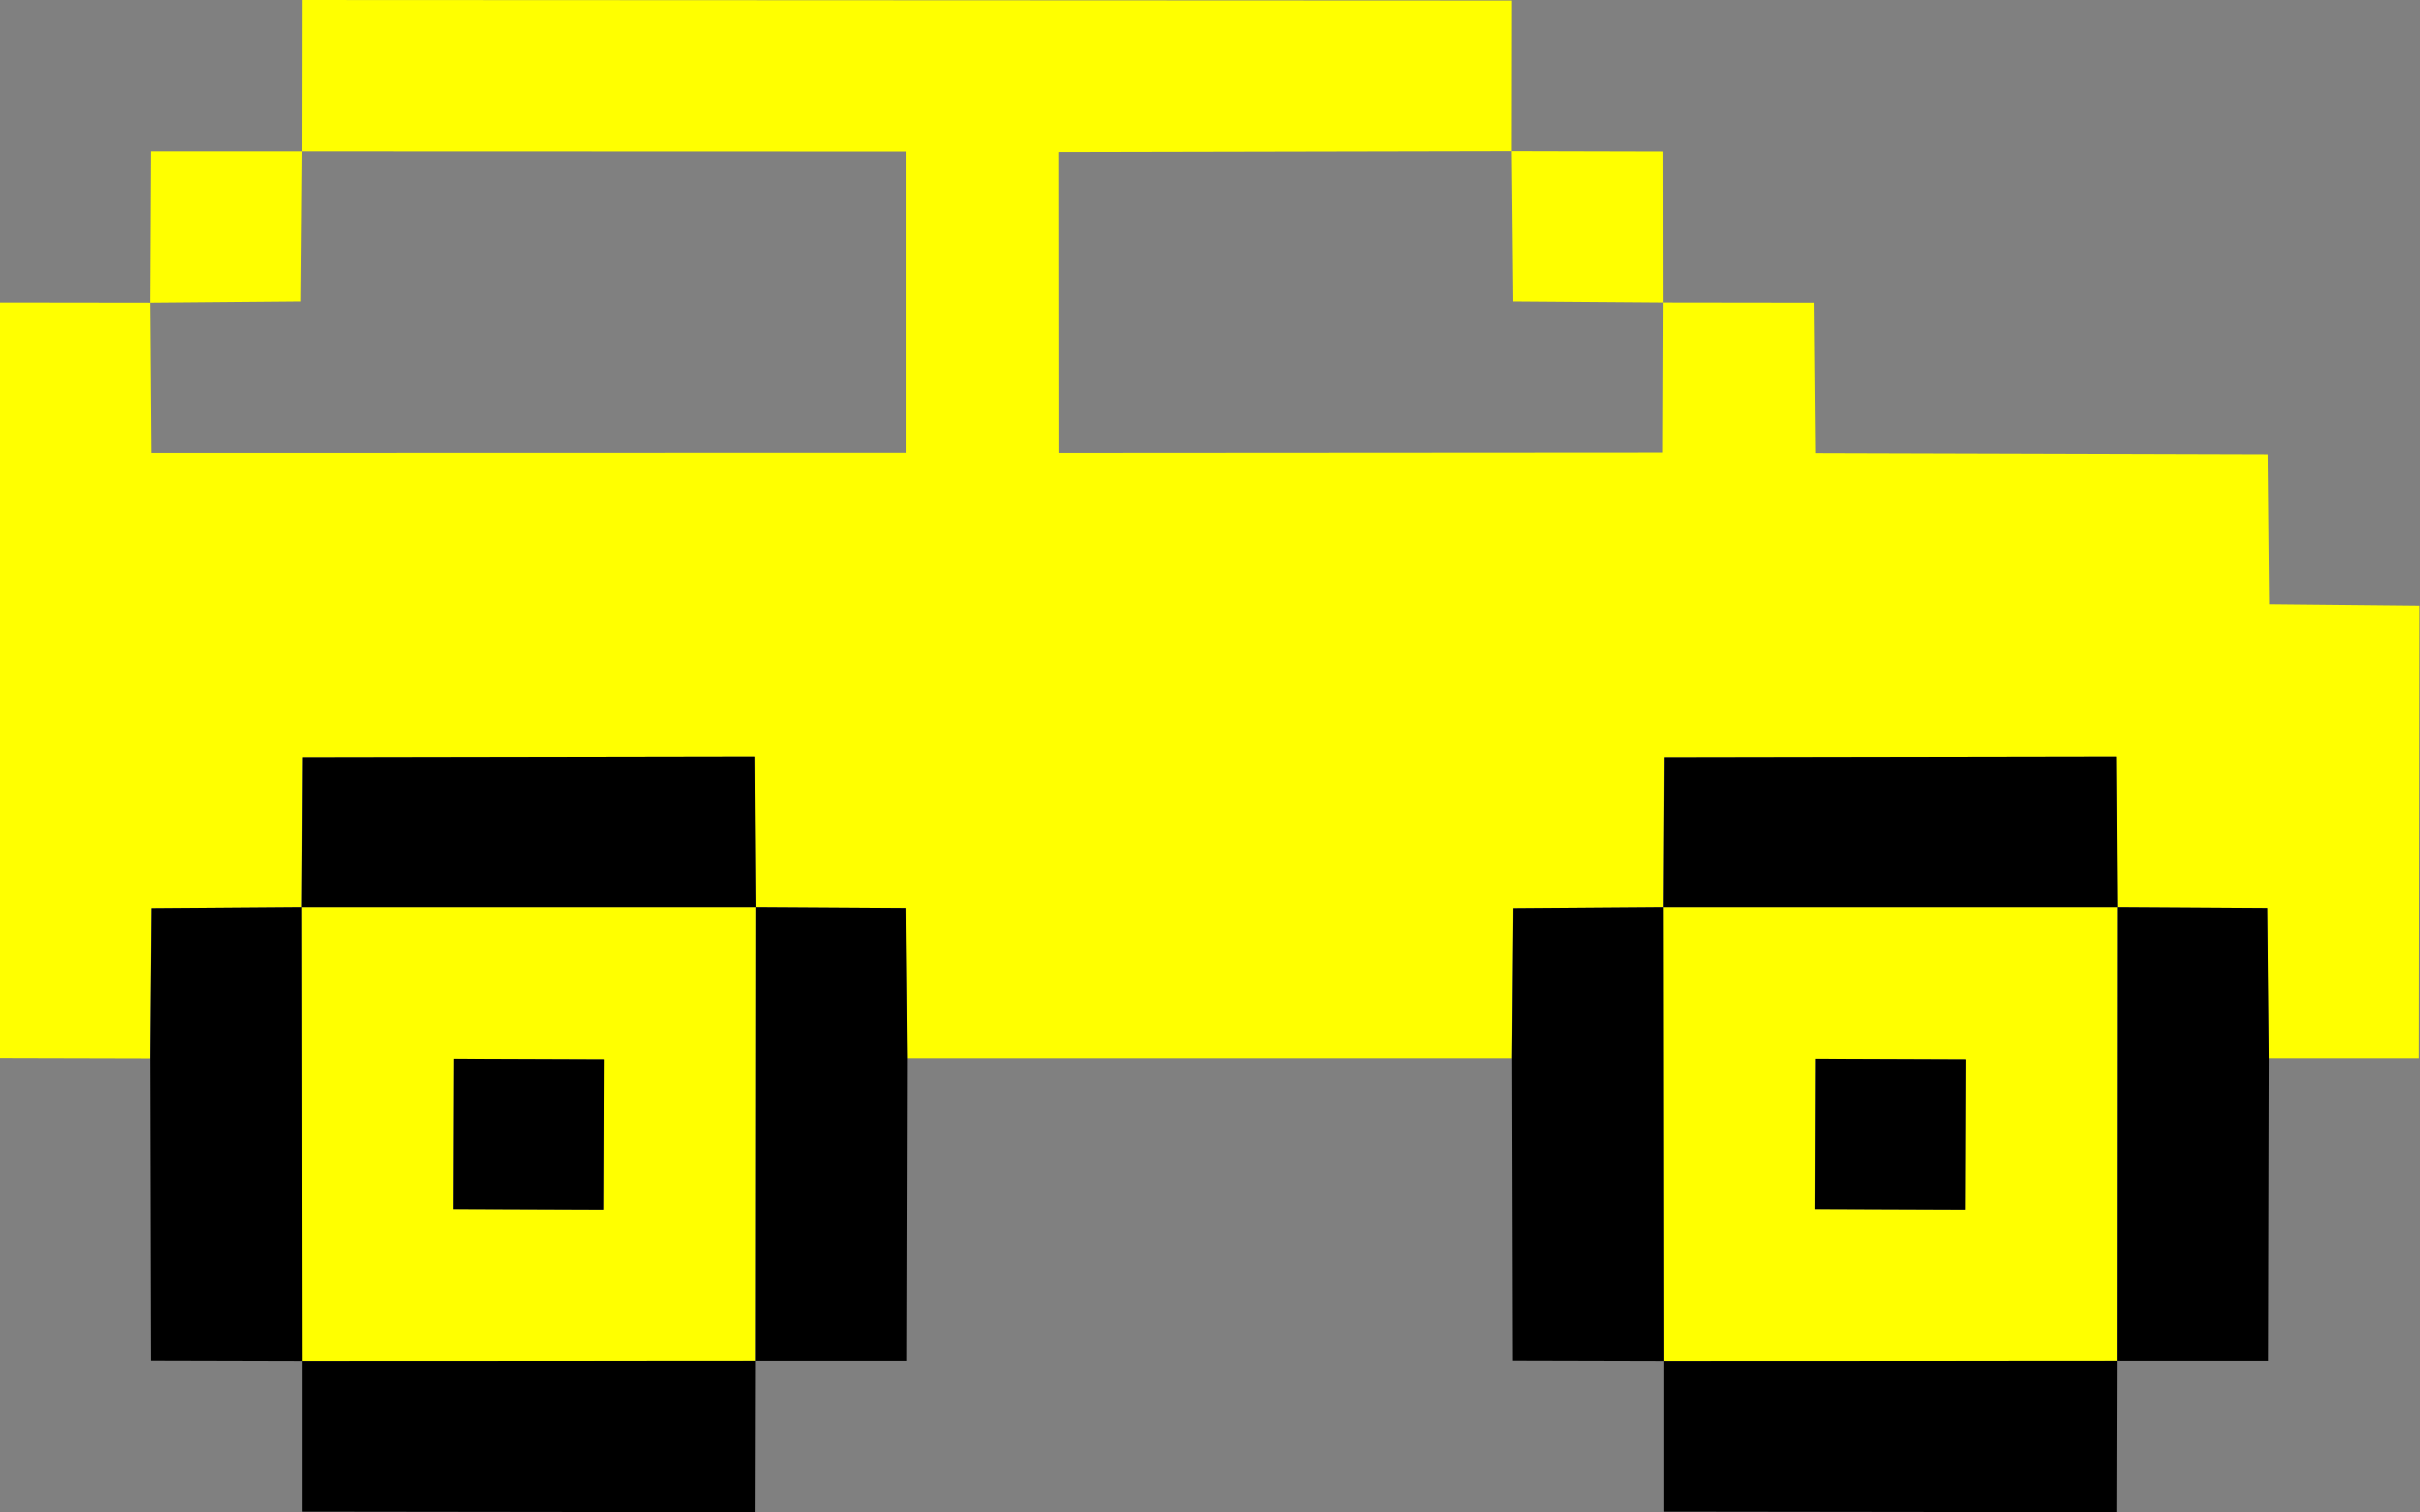
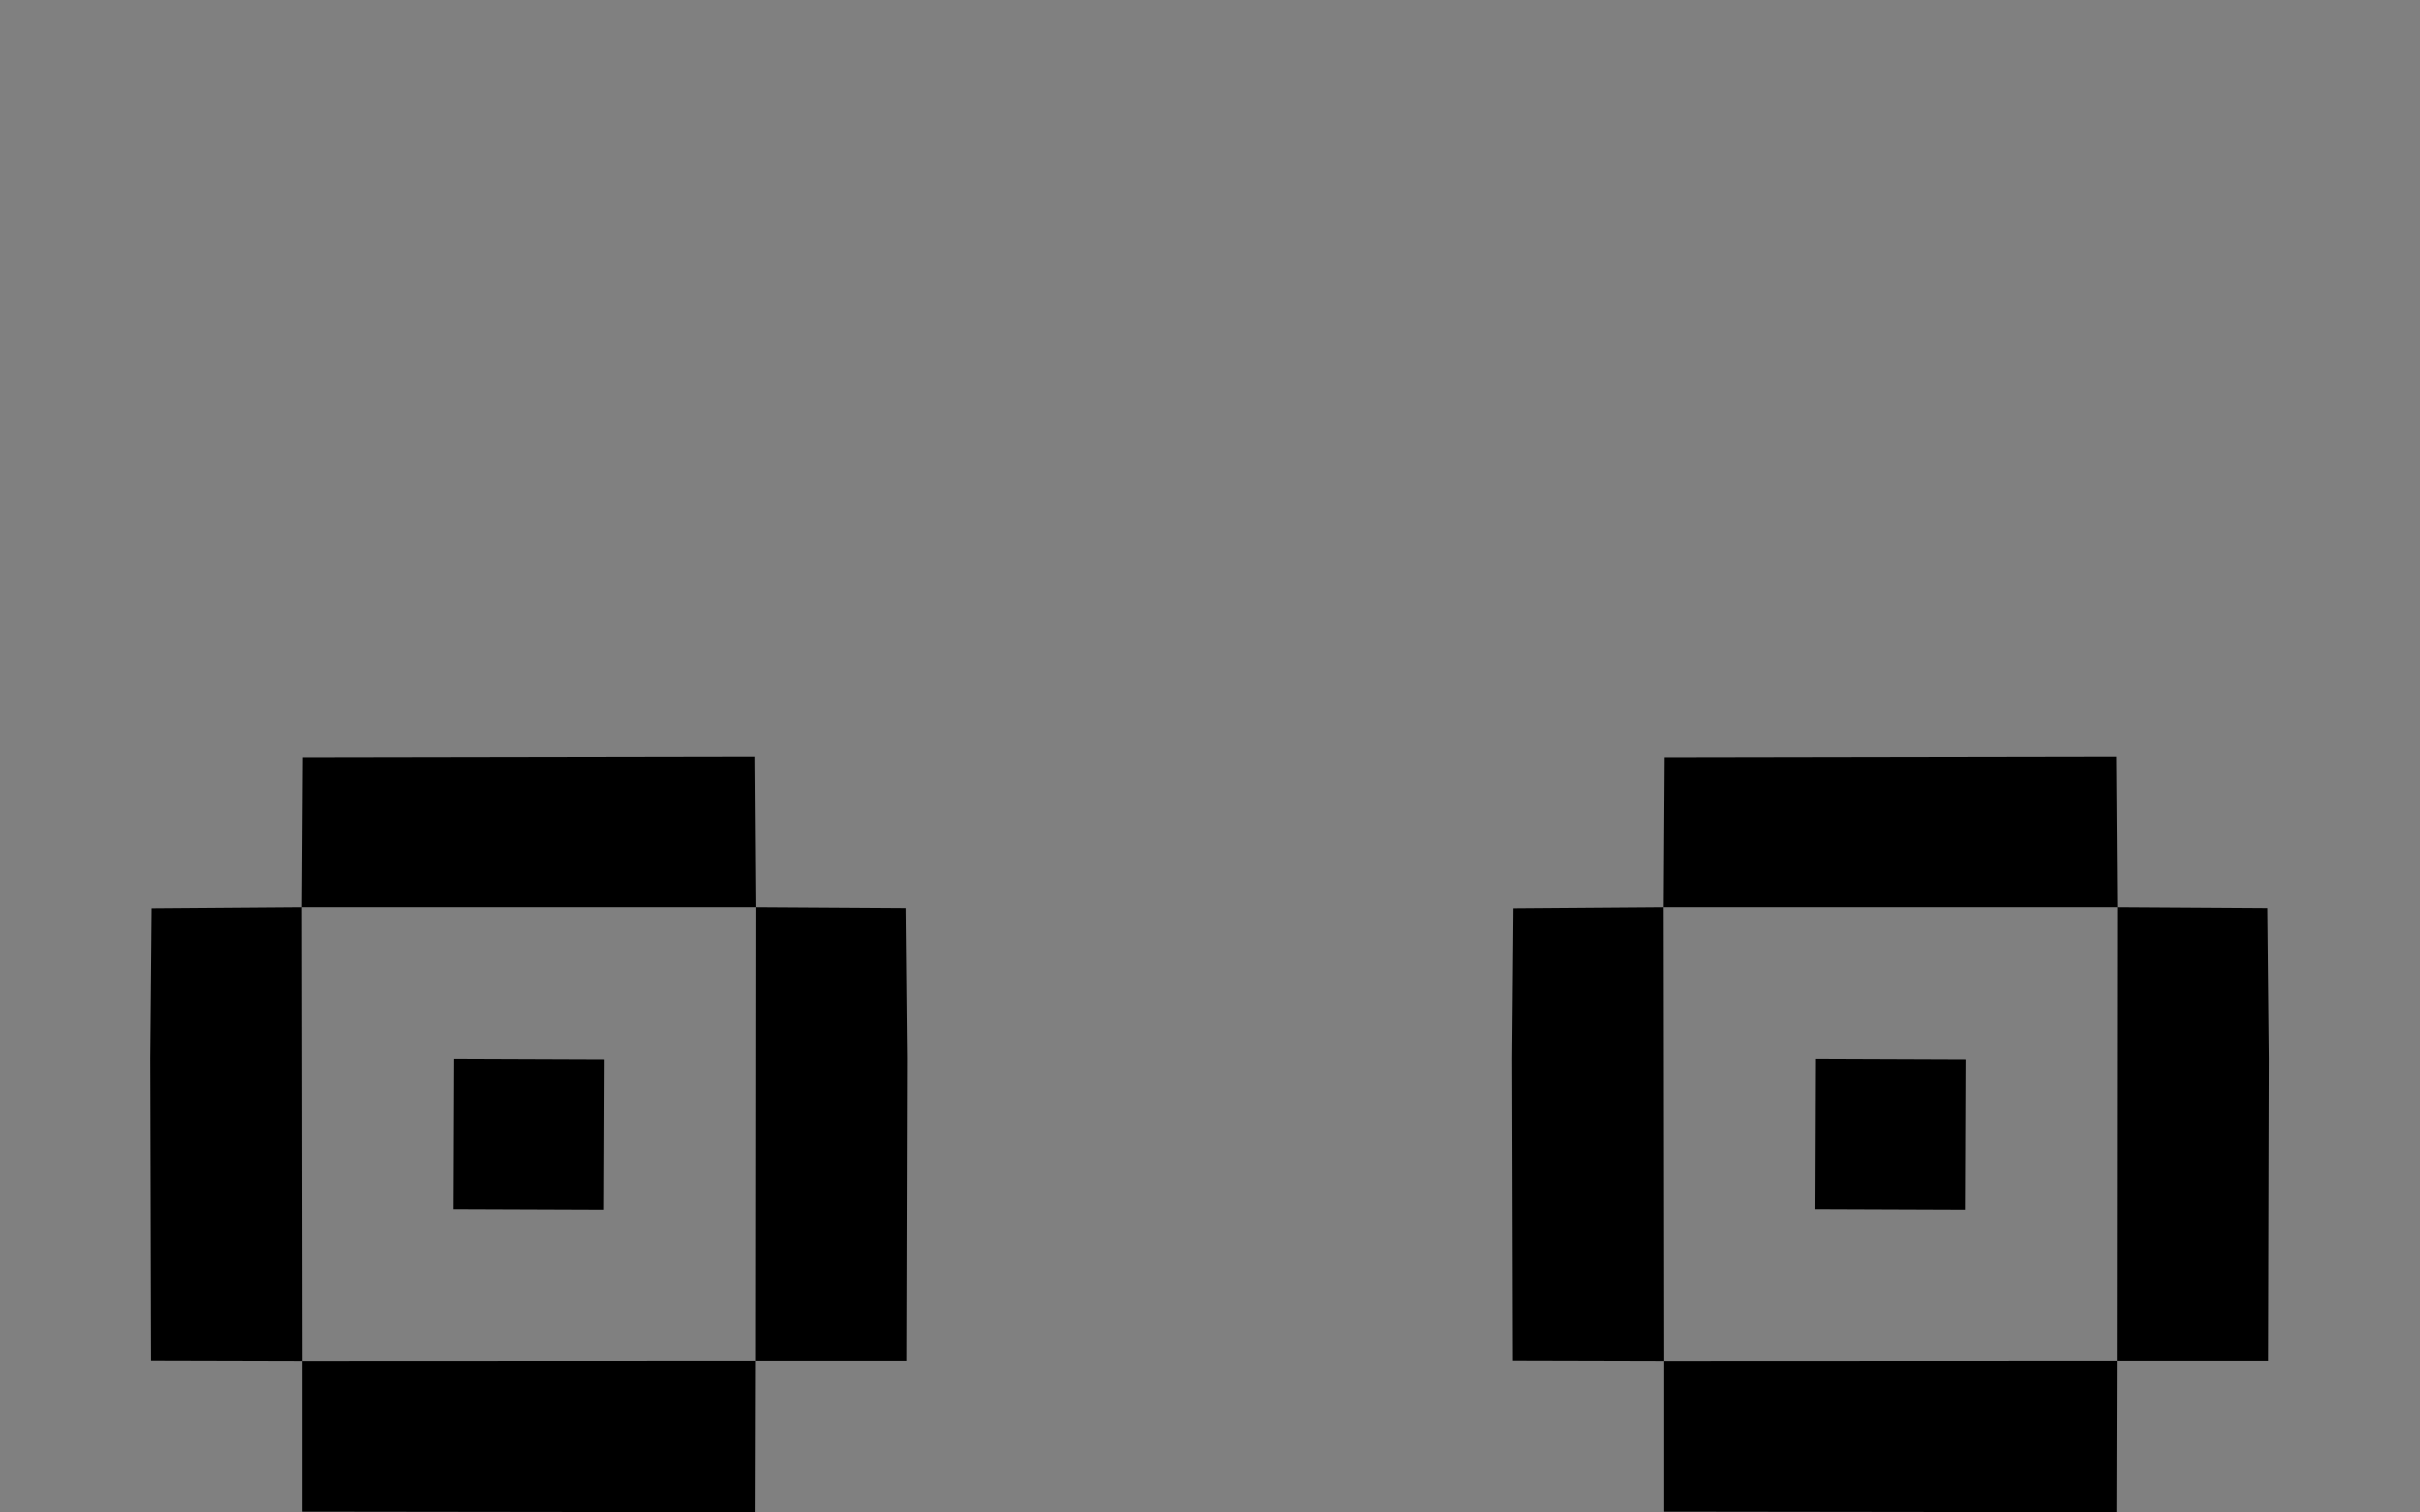
<svg xmlns="http://www.w3.org/2000/svg" id="svg2" height="60.662mm" width="97.078mm" version="1.1" viewBox="0 0 343.978 214.945">
  <rect x="0" y="0" width="343.978" height="214.945" fill="#808080" stroke="none" />
  <g id="layer1" transform="translate(4005.6 865.55)">
    <g id="g4138">
-       <path id="path2108" d="m-3769.2-736.6h64.57l-0.054 64.489-64.435 0.028-0.081-64.516m21.64 21.559-0.081 21.371 21.371 0.08 0.081-21.371-21.371-0.081zm-215.19-21.56h64.57l-0.054 64.489-64.435 0.028-0.081-64.516m21.64 21.559-0.081 21.371 21.371 0.08 0.081-21.371-21.371-0.081zm150.35-129.03 21.532 0.054 0.026 21.478-21.344-0.161-0.215-21.371zm-193.39 0.027h21.478l-0.188 21.344-21.398 0.188zm21.505-21.505 171.91 0.081-0.026 21.398-64.355 0.135 0.027 42.769 85.806-0.054 0.08-21.317 21.452 0.028 0.215 21.371 64.301 0.188 0.215 21.29 21.317 0.215-0.08 64.328h-21.317l-0.215-21.344-21.317-0.134-0.161-21.398-64.274 0.107-0.134 21.29-21.344 0.161-0.188 21.317h-85.914l-0.215-21.344-21.317-0.134-0.161-21.398-64.274 0.107-0.134 21.29-21.344 0.161-0.188 21.344-21.398-0.054v-107.39l21.425 0.028 0.161 21.344 107.28-0.026v-42.823l-85.86-0.028 0.026-21.505z" fill="#ff0" />
      <path id="path2162" d="m-3769.1-672.08 64.435-0.028-0.054 21.505-64.382-0.08v-21.398zm-193.55 0 64.435-0.028-0.054 21.505-64.382-0.08v-21.398zm215.11-42.957 21.371 0.081-0.081 21.371-21.371-0.08 0.081-21.371zm-193.55 0 21.371 0.081-0.081 21.371-21.371-0.08 0.081-21.371zm236.48-21.559 21.317 0.134 0.215 21.344-0.107 43.011h-21.478l0.054-64.489zm-85.914 0.161 21.344-0.161 0.081 64.516-21.505-0.054-0.107-42.984 0.188-21.317zm-107.63-0.161 21.317 0.134 0.215 21.344-0.107 43.011h-21.478l0.054-64.489zm-85.914 0.161 21.344-0.161 0.081 64.516-21.505-0.054-0.107-42.957 0.188-21.344zm215.03-21.452 64.274-0.107 0.161 21.398h-64.57zm-193.55 0 64.274-0.107 0.161 21.398h-64.57z" />
    </g>
  </g>
</svg>